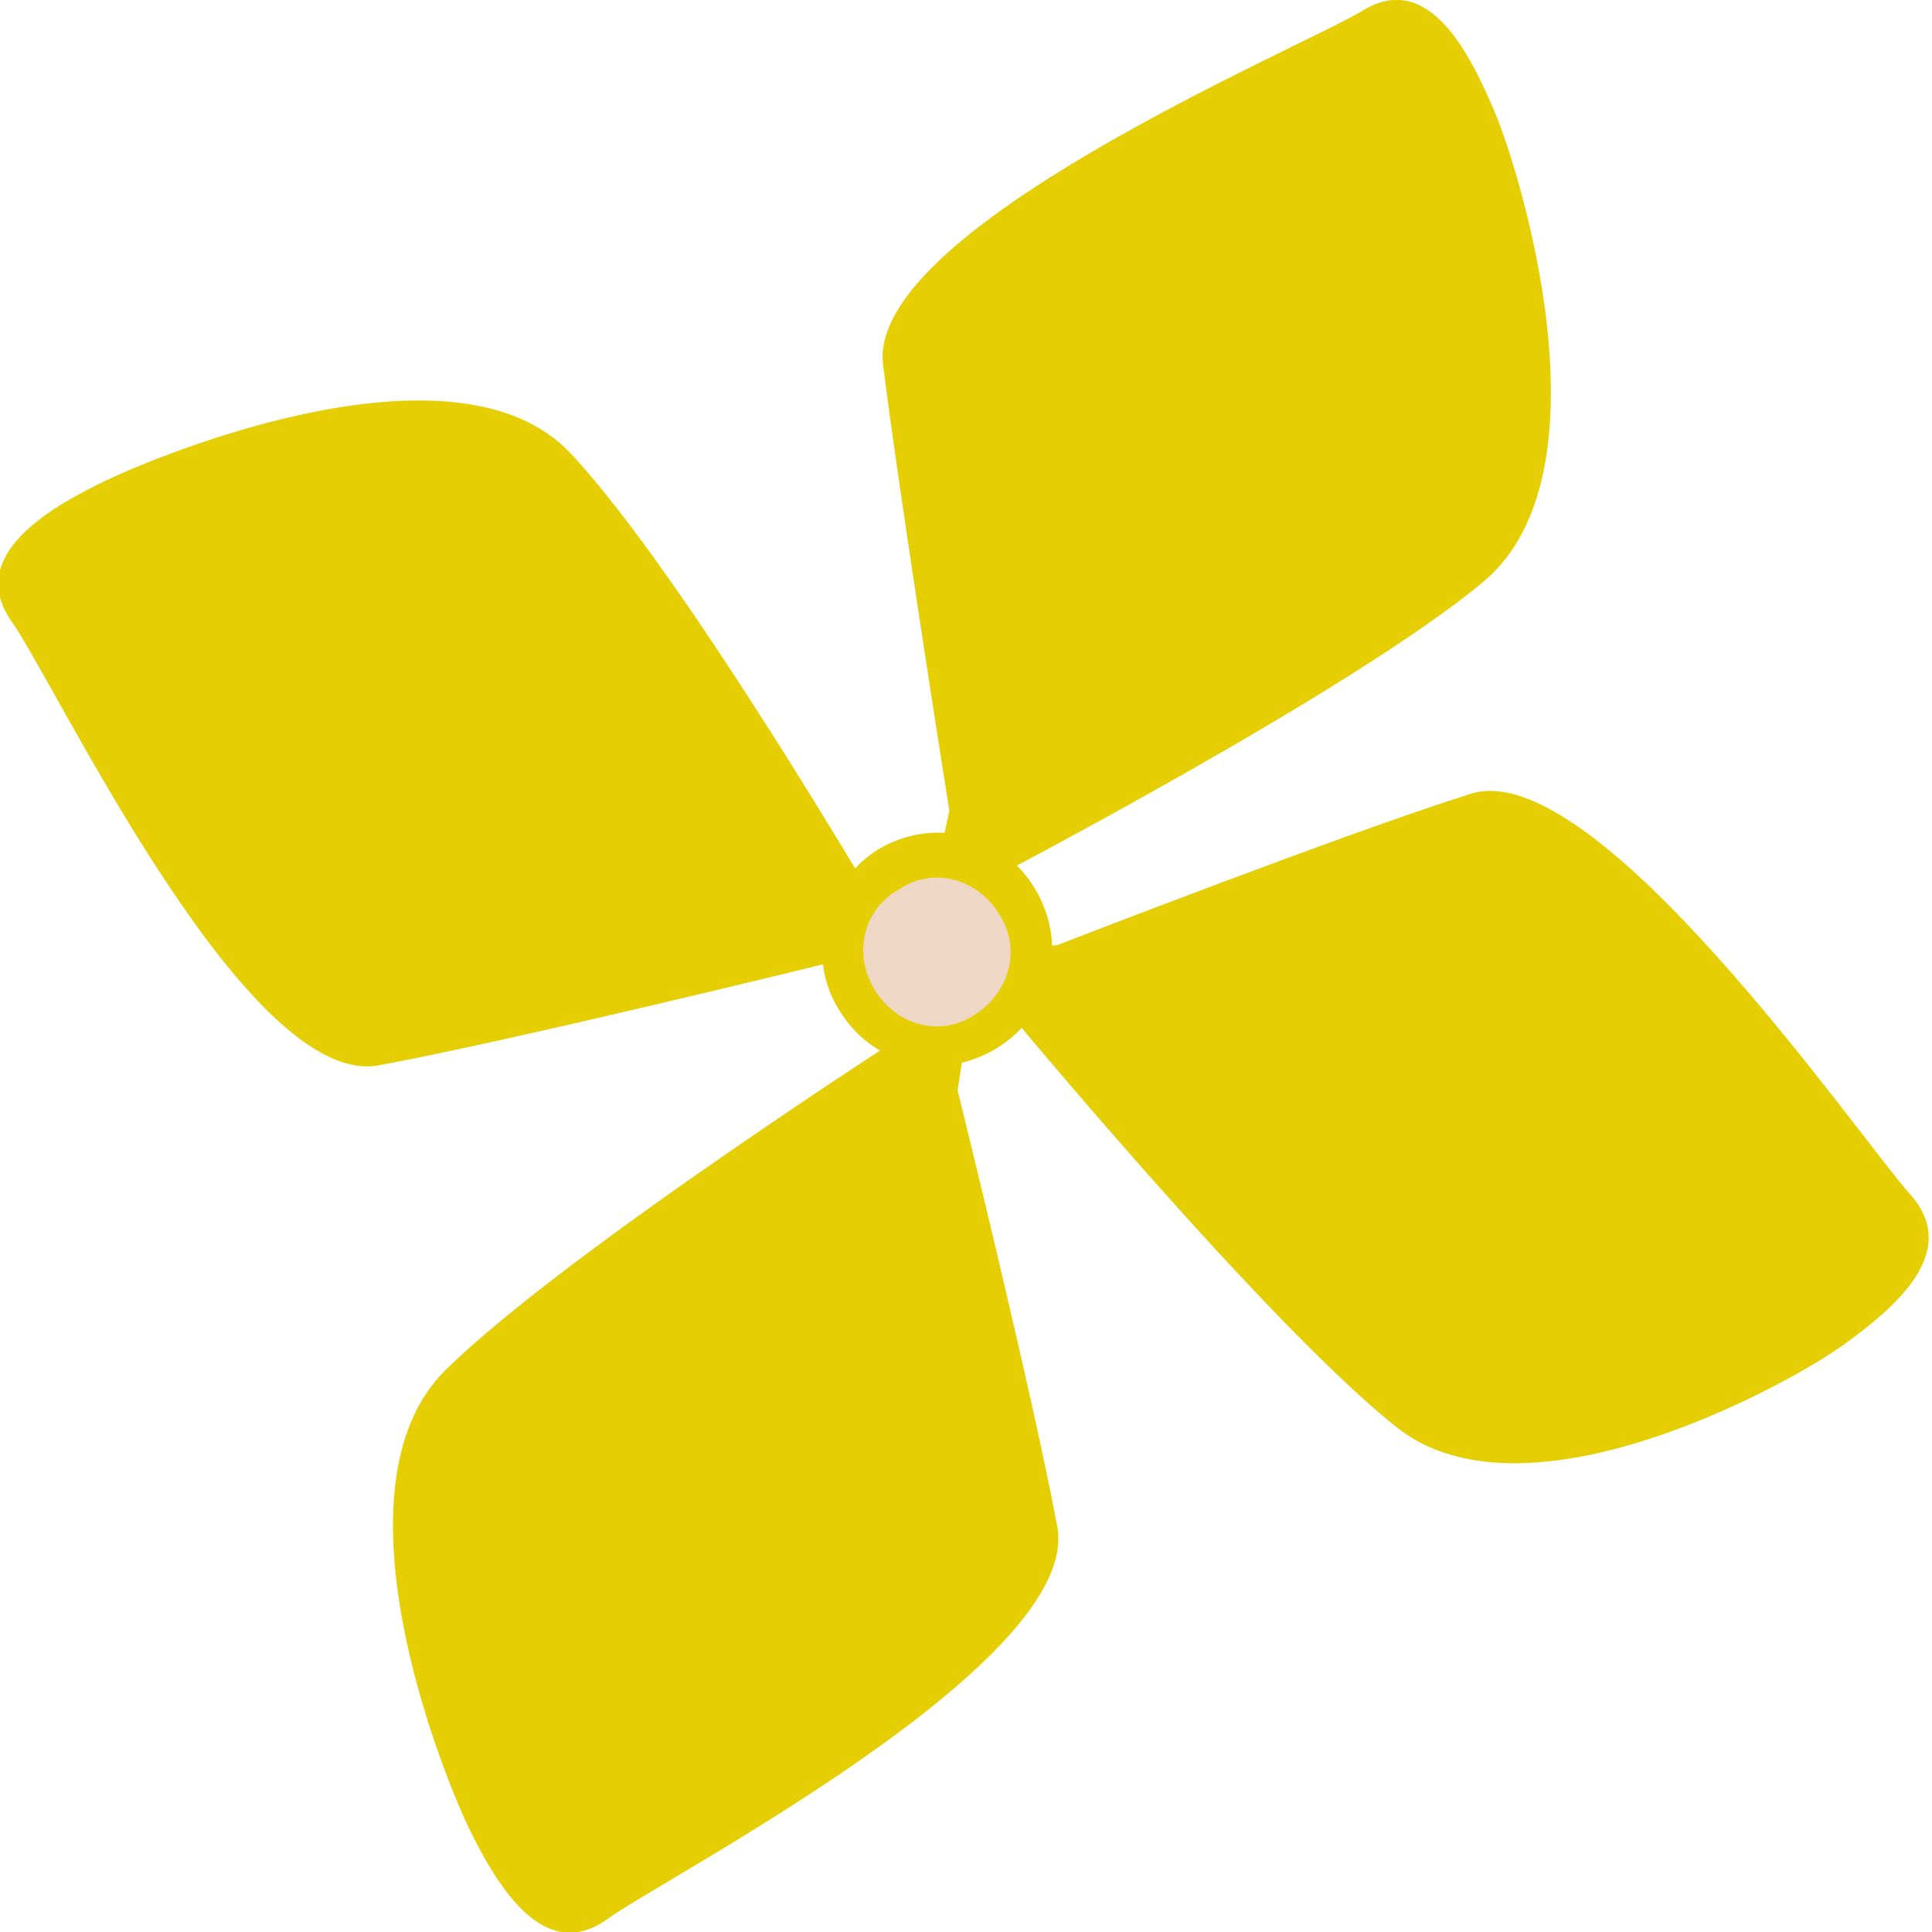
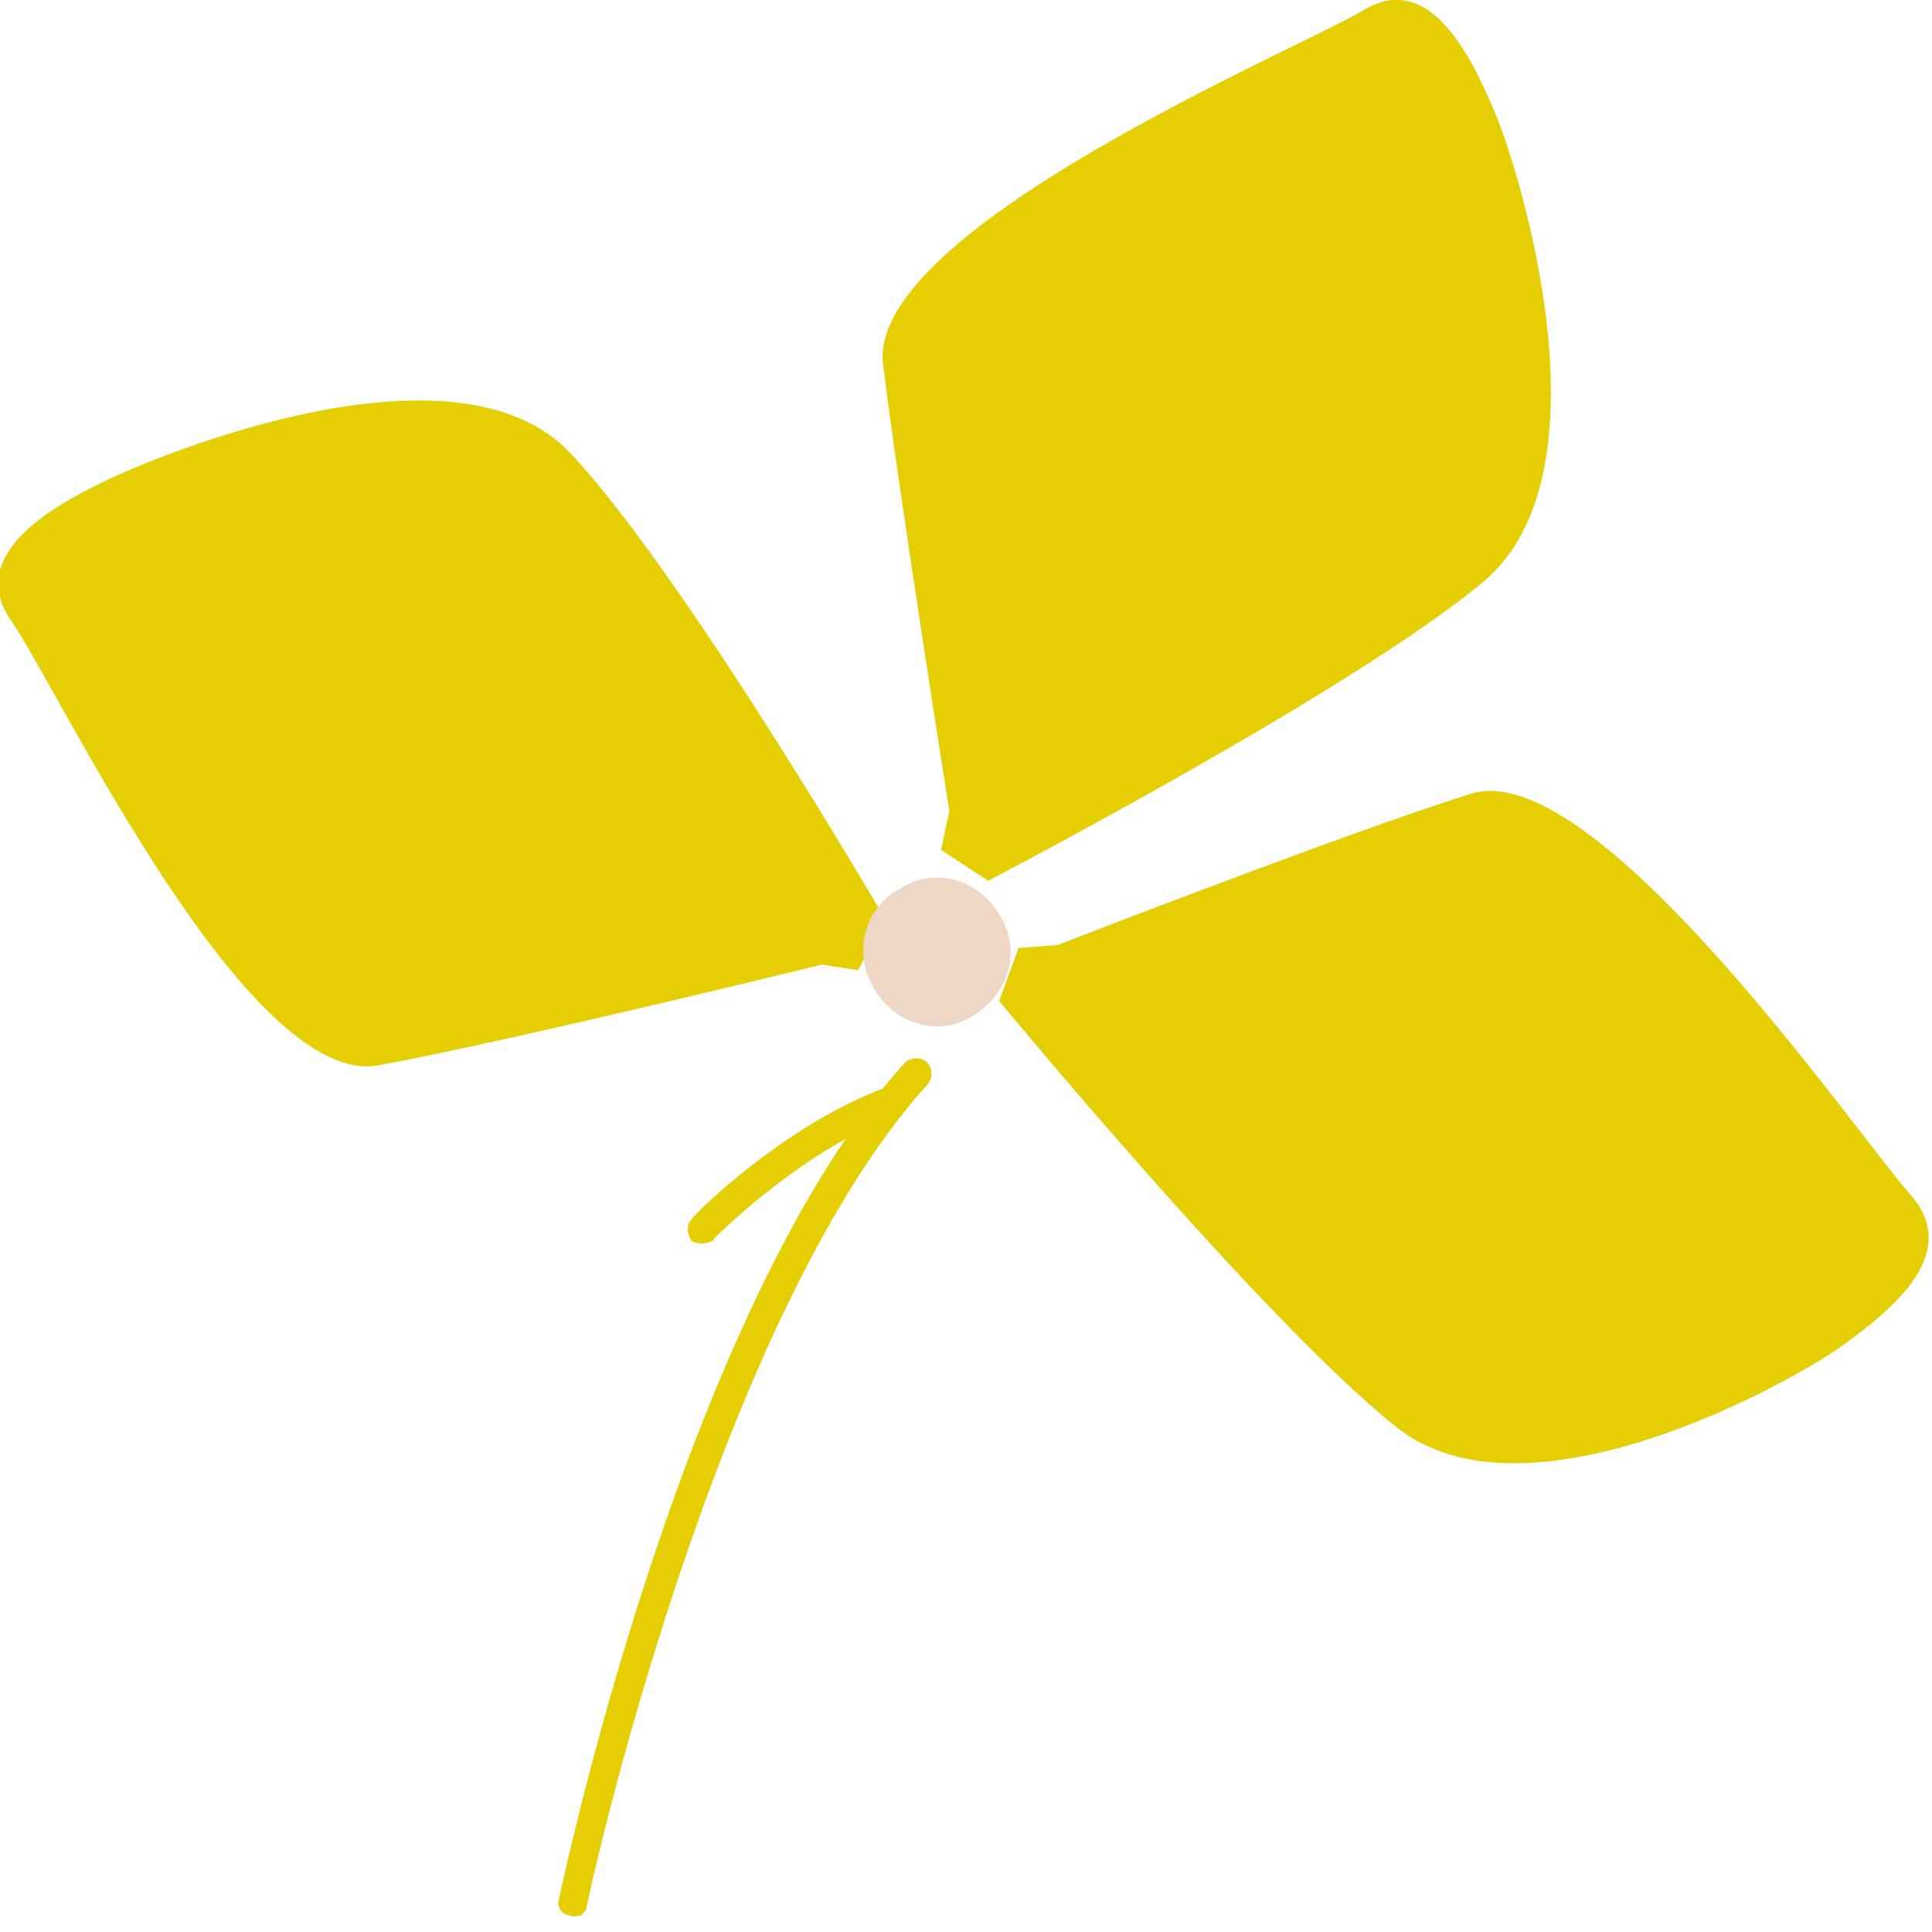
<svg xmlns="http://www.w3.org/2000/svg" width="60" height="60" viewBox="0 0 60 60" fill="none">
  <g clip-path="url(#clip0_1_697)">
    <path d="M29.483 25.181C29.483 25.181 27.936 15.456 27.42 11.288C26.99 7.12 40.228 1.563 42.291 0.348C44.354 -0.955 45.644 1.65 46.417 3.473C47.191 5.297 50.114 14.675 46.074 18.061C42.033 21.447 30.687 27.352 30.687 27.352L29.225 26.397L29.483 25.181Z" fill="#E5CF04" />
    <path d="M30.859 26.395C30.945 26.395 30.945 26.395 30.859 26.395C38.338 19.449 43.753 2.083 43.925 1.388C44.011 1.128 43.839 0.867 43.581 0.78C43.324 0.694 43.066 0.867 42.98 1.128C42.894 1.301 37.478 19.015 30.258 25.701C30.086 25.875 30.086 26.135 30.258 26.395C30.43 26.482 30.687 26.482 30.859 26.395Z" fill="#E5CF04" />
    <path d="M31.118 26.223C31.204 26.136 31.29 26.049 31.29 25.962C32.751 22.229 31.892 15.89 31.892 15.63C31.892 15.369 31.634 15.195 31.376 15.195C31.118 15.195 30.946 15.456 30.946 15.716C30.946 15.803 31.806 22.055 30.43 25.615C30.345 25.875 30.43 26.136 30.688 26.223C30.86 26.31 30.946 26.31 31.118 26.223Z" fill="#E5CF04" />
    <path d="M35.414 23.879C36.875 23.011 37.907 22.143 37.993 22.056C38.165 21.882 38.251 21.622 38.079 21.361C37.907 21.188 37.649 21.101 37.391 21.274C37.391 21.274 34.382 23.792 31.374 24.574C31.116 24.661 30.944 24.921 31.03 25.182C31.116 25.442 31.374 25.616 31.632 25.529C33.007 25.269 34.296 24.574 35.414 23.879Z" fill="#E5CF04" />
    <path d="M32.836 29.351C32.836 29.351 41.776 25.878 45.644 24.662C49.513 23.359 57.679 35.255 59.312 37.079C60.945 38.902 58.796 40.639 57.249 41.767C55.702 42.896 47.364 47.585 43.324 44.286C39.197 40.986 31.031 31.087 31.031 31.087L31.633 29.438L32.836 29.351Z" fill="#E5CF04" />
    <path d="M59.312 38.469C59.398 38.382 59.484 38.295 59.57 38.121C59.57 37.861 59.398 37.6 59.14 37.6C58.968 37.6 40.658 35.95 32.664 30.22C32.492 30.046 32.148 30.133 32.062 30.306C31.89 30.48 31.977 30.828 32.148 30.914C40.315 36.819 58.28 38.382 59.054 38.469C59.14 38.555 59.226 38.555 59.312 38.469Z" fill="#E5CF04" />
-     <path d="M42.721 29.611C42.893 29.524 42.979 29.264 42.893 29.09C42.807 28.829 42.55 28.743 42.292 28.829C42.206 28.829 36.361 31 32.664 30.392C32.406 30.392 32.148 30.566 32.148 30.74C32.148 31 32.32 31.261 32.492 31.261C36.446 31.869 42.378 29.698 42.721 29.611Z" fill="#E5CF04" />
+     <path d="M42.721 29.611C42.893 29.524 42.979 29.264 42.893 29.09C42.807 28.829 42.55 28.743 42.292 28.829C42.206 28.829 36.361 31 32.664 30.392C32.406 30.392 32.148 30.566 32.148 30.74C32.148 31 32.32 31.261 32.492 31.261C36.446 31.869 42.378 29.698 42.721 29.611" fill="#E5CF04" />
    <path d="M38.251 37.079C38.337 37.079 38.337 36.992 38.337 36.992C38.509 36.818 38.423 36.471 38.251 36.384C38.251 36.384 35.156 33.953 33.781 31.174C33.695 30.914 33.351 30.827 33.179 31C32.921 31.087 32.836 31.435 33.007 31.608C34.469 34.561 37.649 37.079 37.735 37.166C37.907 37.166 38.079 37.166 38.251 37.079Z" fill="#E5CF04" />
    <path d="M25.529 29.956C25.529 29.956 15.988 32.301 11.775 33.082C7.649 33.864 1.718 21.187 0.343 19.276C-1.033 17.279 1.46 15.803 3.265 14.935C5.071 14.066 14.182 10.333 17.707 14.066C21.231 17.8 27.506 28.567 27.506 28.567L26.646 30.13L25.529 29.956Z" fill="#E5CF04" />
    <path d="M26.474 29.087L26.56 29C26.732 28.826 26.732 28.566 26.56 28.305C19.34 21.272 1.89 16.931 1.116 16.757C0.858 16.67 0.6 16.844 0.6 17.104C0.515 17.365 0.686 17.625 0.944 17.625C1.116 17.712 18.91 22.054 25.959 29C26.131 29.174 26.302 29.174 26.474 29.087Z" fill="#E5CF04" />
    <path d="M26.302 28.913C26.388 28.826 26.474 28.74 26.474 28.653C26.56 28.392 26.388 28.132 26.216 28.045C22.434 26.829 16.245 28.045 15.987 28.132C15.729 28.219 15.557 28.392 15.643 28.653C15.729 28.913 15.901 29.087 16.159 29C16.245 29 22.348 27.784 25.959 28.913C26.045 29 26.216 29 26.302 28.913Z" fill="#E5CF04" />
    <path d="M25.614 28.309C25.786 28.223 25.872 27.962 25.786 27.788C24.755 24.576 22.004 21.71 21.918 21.537C21.746 21.363 21.488 21.363 21.23 21.537C21.059 21.71 21.059 21.971 21.23 22.231C21.23 22.231 23.895 25.097 24.841 28.049C24.927 28.309 25.185 28.396 25.442 28.309C25.529 28.309 25.614 28.309 25.614 28.309Z" fill="#E5CF04" />
-     <path d="M29.74 33.863C29.74 33.863 32.06 43.241 32.834 47.409C33.608 51.577 20.886 58.176 18.909 59.565C16.931 61.041 15.47 58.61 14.611 56.873C13.751 55.137 10.141 46.193 13.837 42.547C17.533 38.9 28.364 31.953 28.364 31.953L29.912 32.735L29.74 33.863Z" fill="#E5CF04" />
    <path d="M18.05 59.481C18.136 59.394 18.222 59.307 18.222 59.22C18.222 59.047 22.176 40.986 28.795 33.692C28.967 33.518 28.967 33.171 28.795 32.997C28.623 32.824 28.279 32.824 28.107 32.997C21.316 40.465 17.534 58.178 17.362 58.96C17.276 59.22 17.448 59.481 17.706 59.481C17.792 59.568 17.964 59.481 18.05 59.481Z" fill="#E5CF04" />
-     <path d="M28.881 44.023C29.053 43.936 29.139 43.762 29.053 43.502C29.053 43.415 27.678 37.25 28.709 33.603C28.795 33.343 28.623 33.082 28.365 32.995C28.108 32.908 27.85 33.082 27.764 33.343C26.646 37.25 28.022 43.415 28.108 43.675C28.194 43.936 28.451 44.11 28.623 44.023C28.795 44.023 28.881 44.023 28.881 44.023Z" fill="#E5CF04" />
    <path d="M22.09 38.55C22.09 38.55 22.176 38.55 22.176 38.464C22.176 38.464 24.927 35.685 27.849 34.643C28.107 34.556 28.193 34.296 28.107 34.035C28.021 33.775 27.763 33.688 27.506 33.775C24.411 34.904 21.574 37.682 21.488 37.856C21.316 38.029 21.316 38.29 21.488 38.55C21.66 38.637 21.918 38.637 22.09 38.55Z" fill="#E5CF04" />
-     <path d="M26.045 31.343C27.076 33.08 29.225 33.601 30.944 32.559C32.663 31.517 33.179 29.346 32.148 27.61C31.116 25.873 28.967 25.352 27.248 26.394C25.615 27.436 25.013 29.694 26.045 31.343Z" fill="#E5CF04" />
    <path d="M27.163 30.737C27.85 31.866 29.226 32.214 30.257 31.519C31.375 30.824 31.718 29.435 31.031 28.393C30.343 27.264 28.968 26.917 27.936 27.611C26.819 28.219 26.475 29.609 27.163 30.737Z" fill="#EED7C5" />
  </g>
  <defs>
    <clipPath id="clip0_1_697">
      <rect width="60" height="60" fill="white" />
    </clipPath>
  </defs>
</svg>